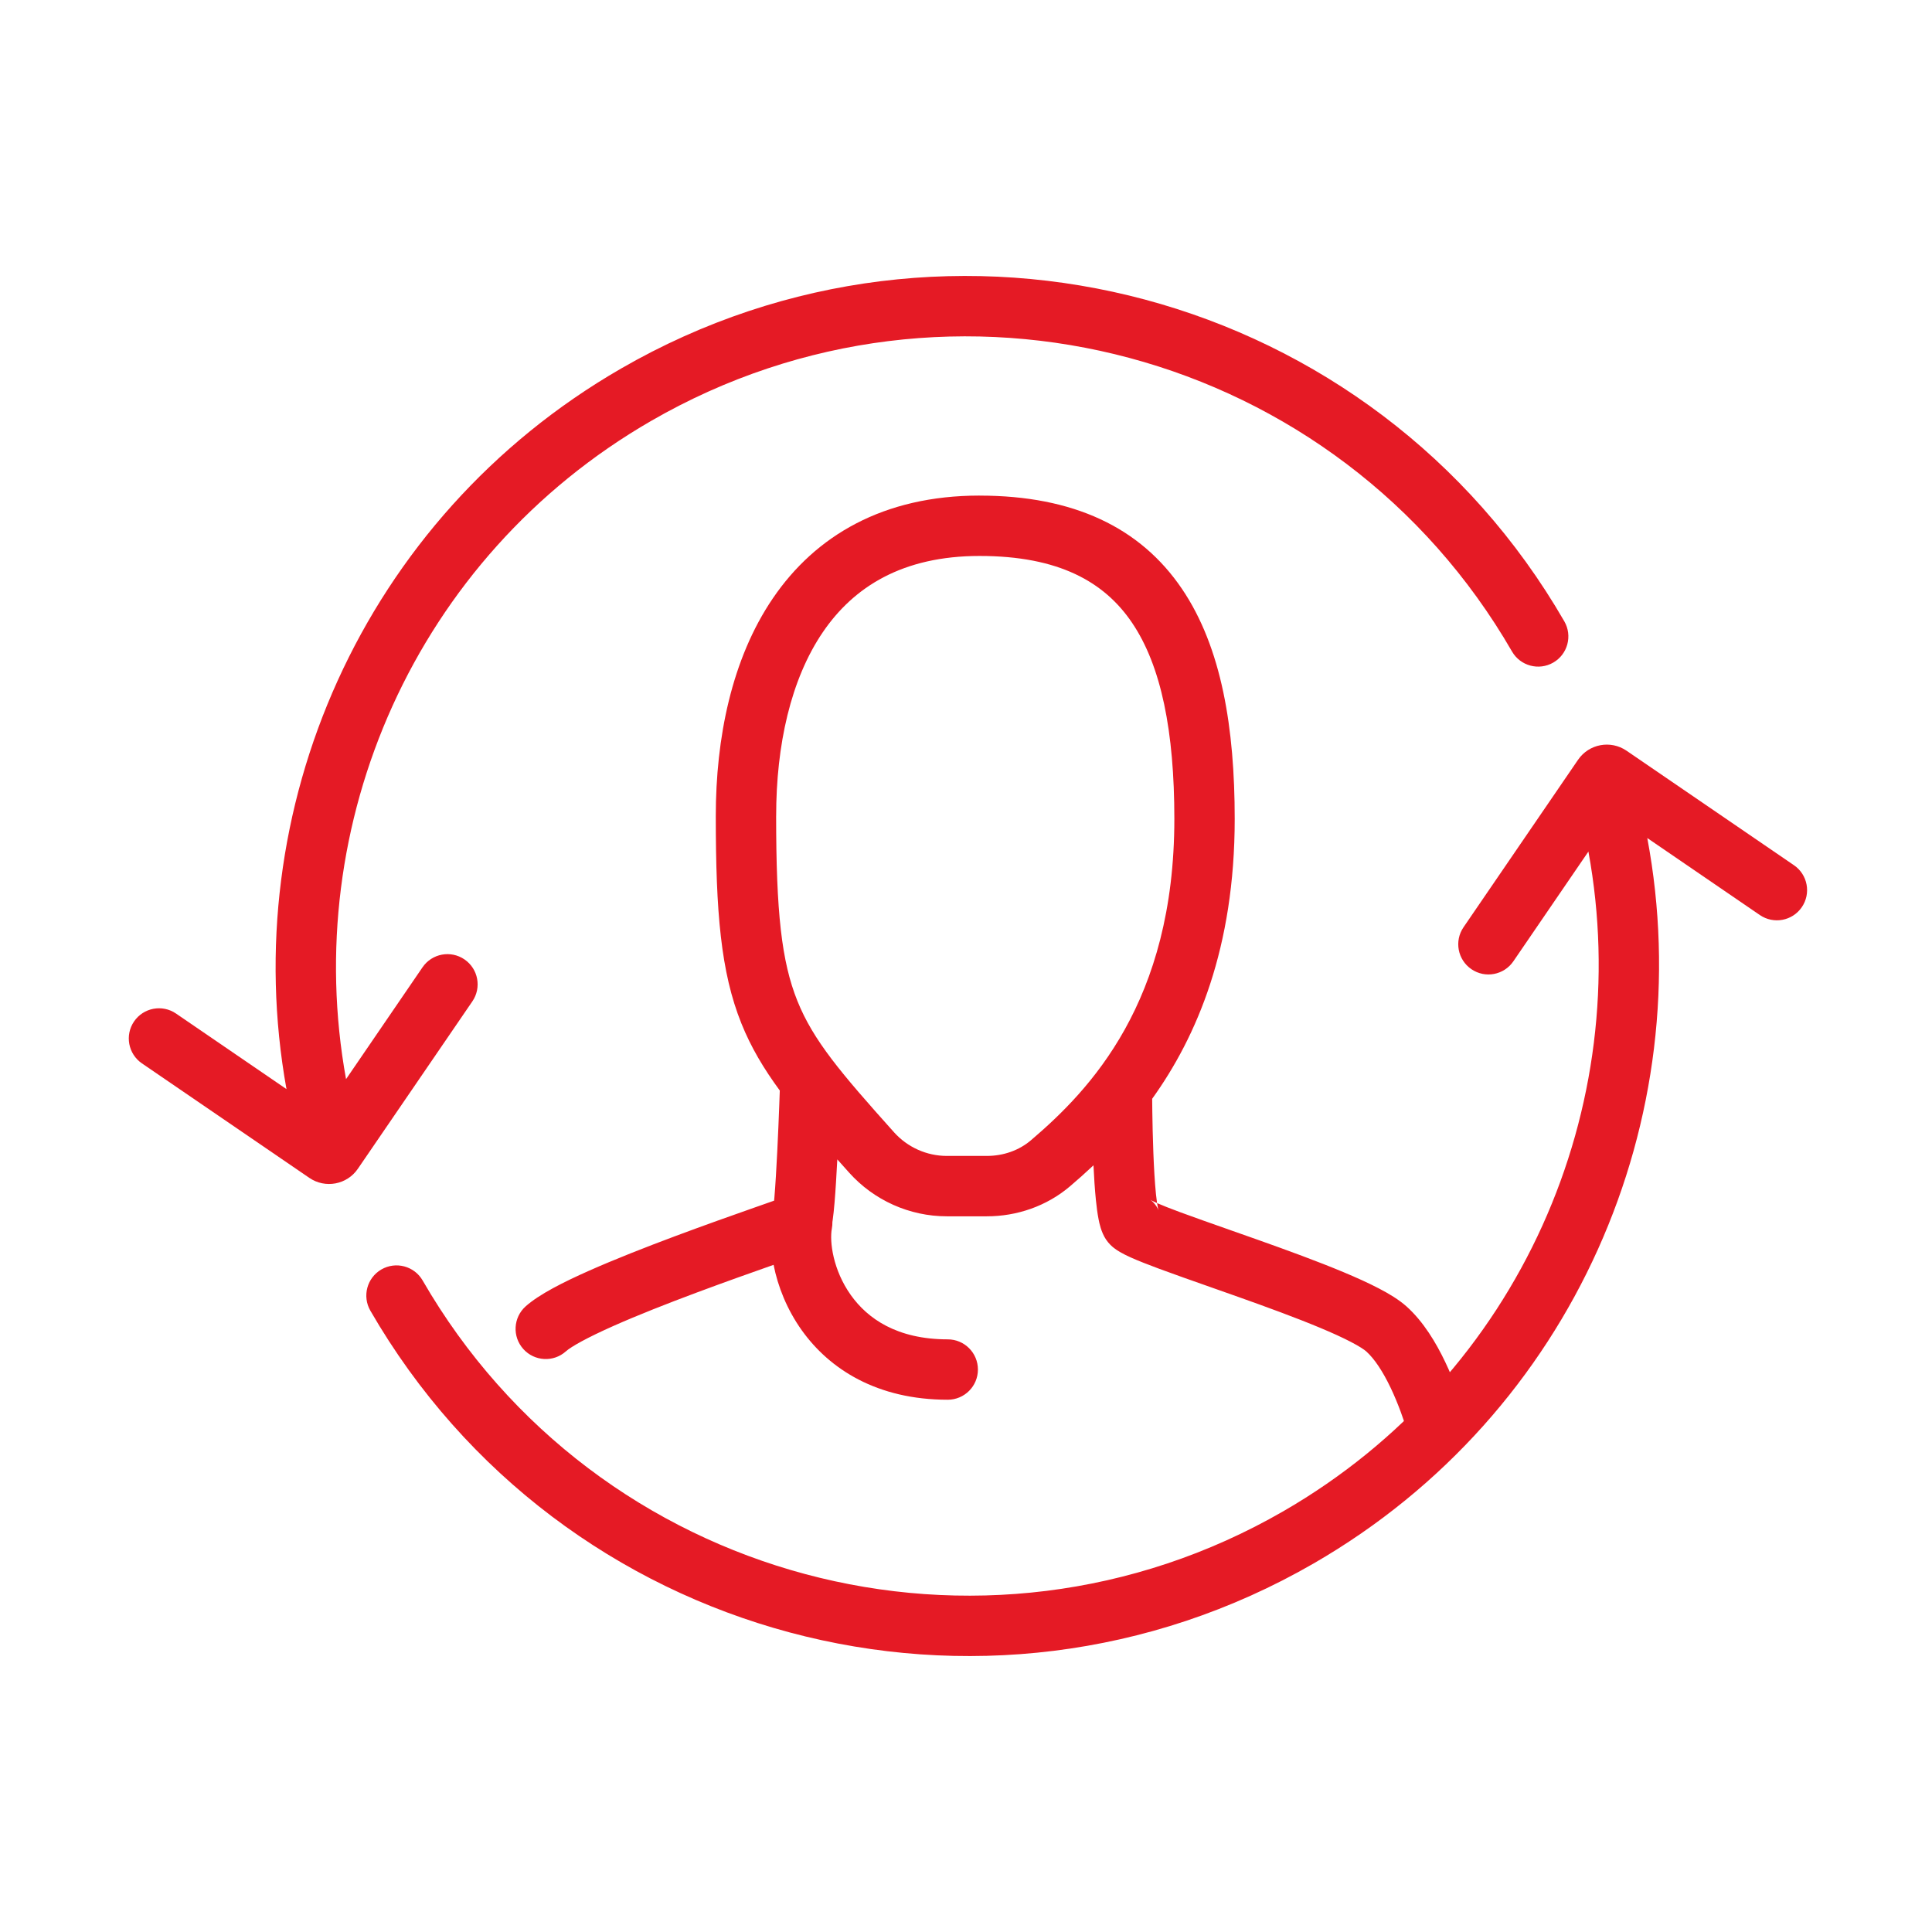
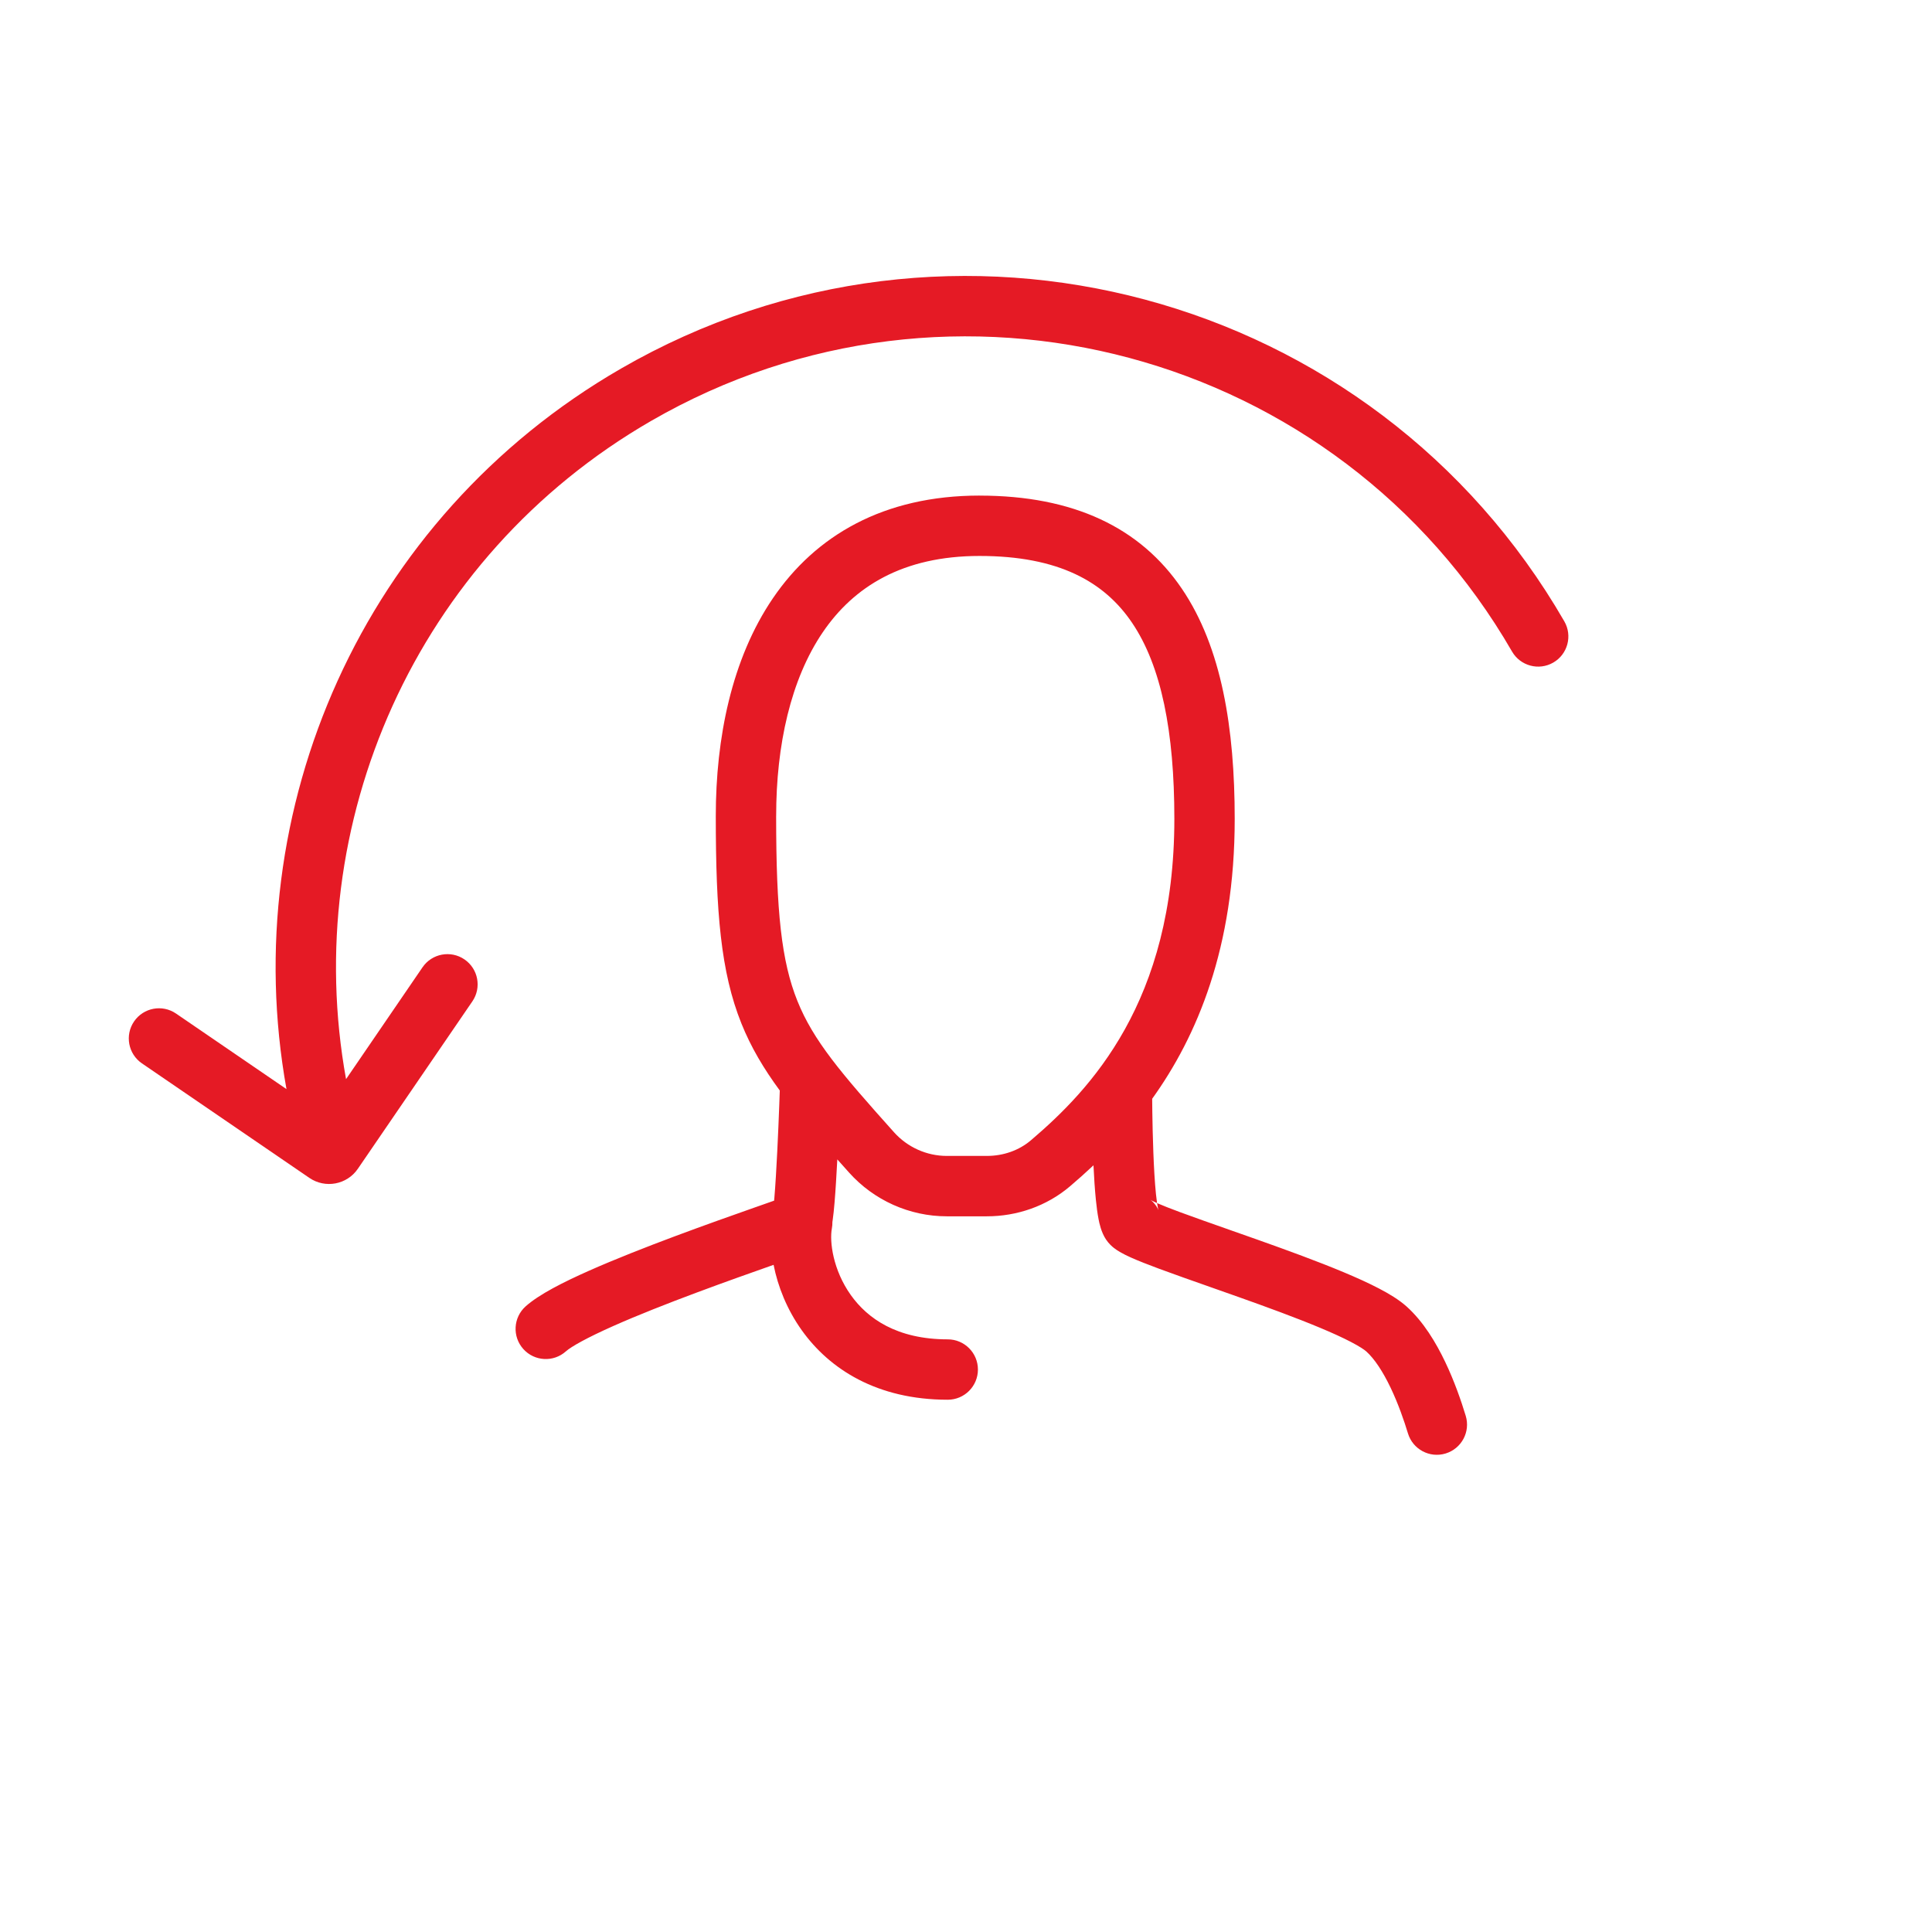
<svg xmlns="http://www.w3.org/2000/svg" fill="none" height="96" viewBox="0 0 96 96" width="96">
  <g fill="#e51a25">
    <path clip-rule="evenodd" d="m48.676 24.625c-4.78 0-8.153 1.993-10.269 5.099-2.059 3.023-2.84 6.966-2.84 10.823 0 4.768.246 7.754 1.273 10.309.475 1.183 1.109 2.245 1.907 3.331-.006.179-.015.428-.026.725-.024.624-.057 1.456-.099 2.291-.042.839-.09 1.668-.142 2.291-.005.058-.01.114-.015.166-.203.072-.44.155-.707.249l-.277.097c-1.055.371-2.468.871-3.935 1.419-1.463.547-3 1.149-4.298 1.726-1.224.544-2.457 1.159-3.13 1.762-.617.553-.669 1.501-.116 2.118.553.617 1.501.669 2.118.116.265-.237 1.055-.68 2.347-1.255 1.217-.541 2.688-1.119 4.129-1.657 1.421-.531 2.795-1.017 3.843-1.386.211 1.077.666 2.221 1.398 3.248 1.385 1.942 3.75 3.455 7.255 3.455.829 0 1.5-.672 1.5-1.5 0-.829-.671-1.5-1.5-1.5-2.531 0-3.987-1.04-4.812-2.196-.89-1.248-1.069-2.661-.945-3.317.02-.107.029-.215.026-.32.005-.029.009-.058.013-.085.036-.246.067-.557.095-.891.051-.606.096-1.37.136-2.133.19.213.385.431.584.654 1.234 1.378 3.003 2.174 4.857 2.174h1.989c1.488 0 2.968-.499 4.138-1.496.371-.316.761-.661 1.161-1.038.028.6.067 1.202.12 1.723.034.336.076.665.132.951.04.206.129.645.367 1.006.145.221.316.363.402.43.102.08.204.144.289.194.168.099.359.191.545.275.377.169.864.359 1.402.559.725.269 1.607.579 2.539.907l.002.001c.452.159.915.322 1.377.486 1.437.51 2.888 1.041 4.089 1.543.6.251 1.118.487 1.53.702.434.226.666.386.758.468.411.368.831 1.006 1.217 1.816.374.785.662 1.615.857 2.258.24.793 1.078 1.241 1.871 1s1.241-1.078 1-1.871c-.22-.725-.558-1.71-1.02-2.678-.45-.944-1.076-2-1.923-2.759-.378-.338-.879-.637-1.373-.894-.515-.269-1.118-.541-1.759-.809-1.283-.537-2.801-1.091-4.243-1.603-.484-.172-.958-.339-1.413-.498l-.01-.004c-.915-.322-1.755-.617-2.455-.876-.48-.178-.864-.329-1.142-.45-.018-.127-.037-.279-.055-.454-.059-.584-.101-1.324-.129-2.068-.028-.739-.043-1.46-.051-1.997-.004-.268-.006-.49-.007-.644l-0-.021c2.222-3.096 4.101-7.5 4.101-13.905 0-4.5-.645-8.517-2.623-11.435-2.061-3.042-5.381-4.631-10.056-4.631zm8.819 35.155c.013.086.025.161.037.225.014.072.025.112.029.127-.008-.022-.037-.098-.099-.193-.116-.176-.237-.271-.26-.289l-.001-.001c-.027-.021-.044-.032-.044-.032s.002.001.006.004c.034.02.113.061.257.126l.036.016zm-18.928-19.232c0-3.523.724-6.792 2.319-9.135 1.539-2.26 3.97-3.788 7.789-3.788 3.925 0 6.194 1.28 7.572 3.313 1.462 2.157 2.106 5.424 2.106 9.752 0 9.105-4.19 13.466-7.125 15.968-.59.503-1.367.779-2.192.779h-1.989c-.997 0-1.954-.429-2.623-1.175-2.648-2.957-4.01-4.556-4.802-6.526-.79-1.964-1.056-4.425-1.056-9.19z" fill-rule="evenodd" />
    <path d="m17.195 53.622c-2.293-12.642 3.398-25.917 15.162-32.709 14.977-8.647 34.128-3.515 42.775 11.461.414.717 1.332.963 2.049.549.718-.414.963-1.332.549-2.049-9.475-16.412-30.461-22.035-46.873-12.559-12.881 7.437-19.114 21.962-16.622 35.802l-5.488-3.754c-.684-.468-1.617-.292-2.085.391-.468.684-.293 1.617.391 2.085l8.319 5.69c.79.54 1.869.338 2.409-.452l5.69-8.319c.468-.684.293-1.617-.391-2.085-.684-.468-1.617-.293-2.085.391z" />
-     <path d="m78.927 42.314c2.324 12.661-3.367 25.97-15.151 32.774-14.977 8.647-34.128 3.515-42.775-11.461-.414-.718-1.332-.963-2.049-.549s-.963 1.332-.549 2.049c9.475 16.412 30.461 22.035 46.873 12.559 12.956-7.481 19.187-22.132 16.577-36.044l5.593 3.826c.684.468 1.617.293 2.085-.391.468-.684.293-1.617-.391-2.085l-8.319-5.69c-.79-.54-1.869-.338-2.409.452l-5.69 8.319c-.468.684-.293 1.617.391 2.085.684.468 1.617.293 2.085-.391z" />
  </g>
</svg>